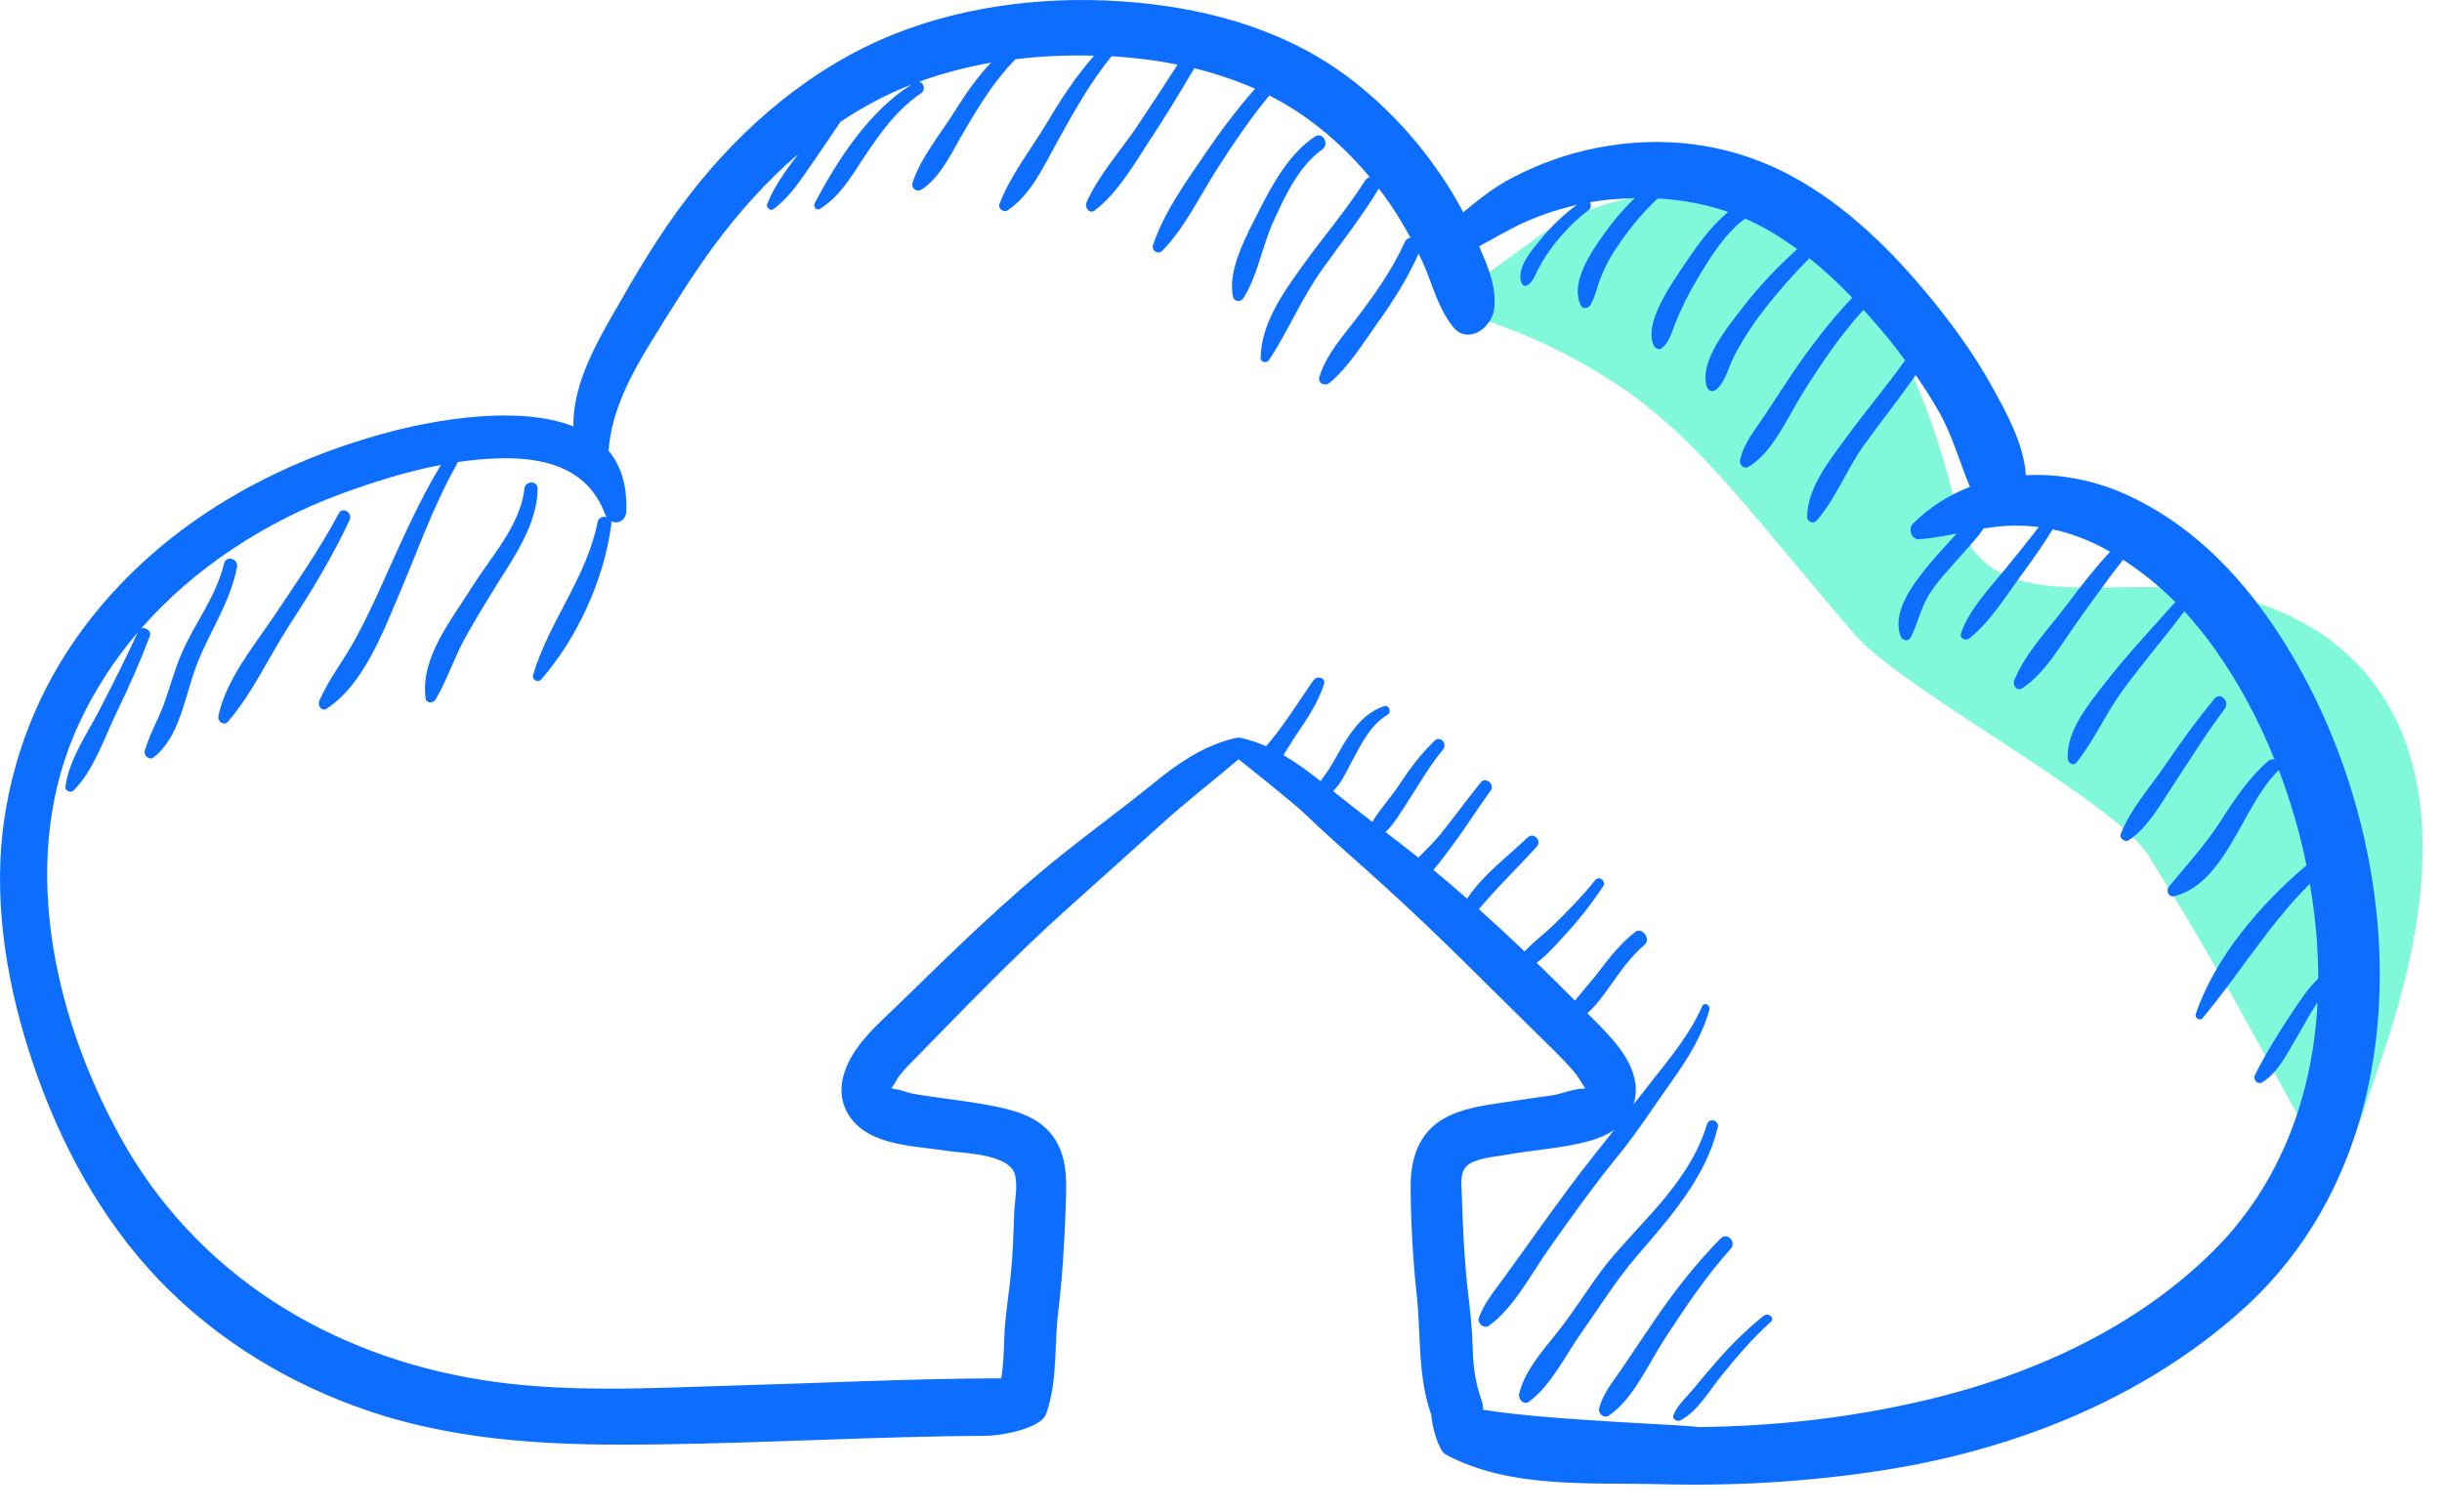
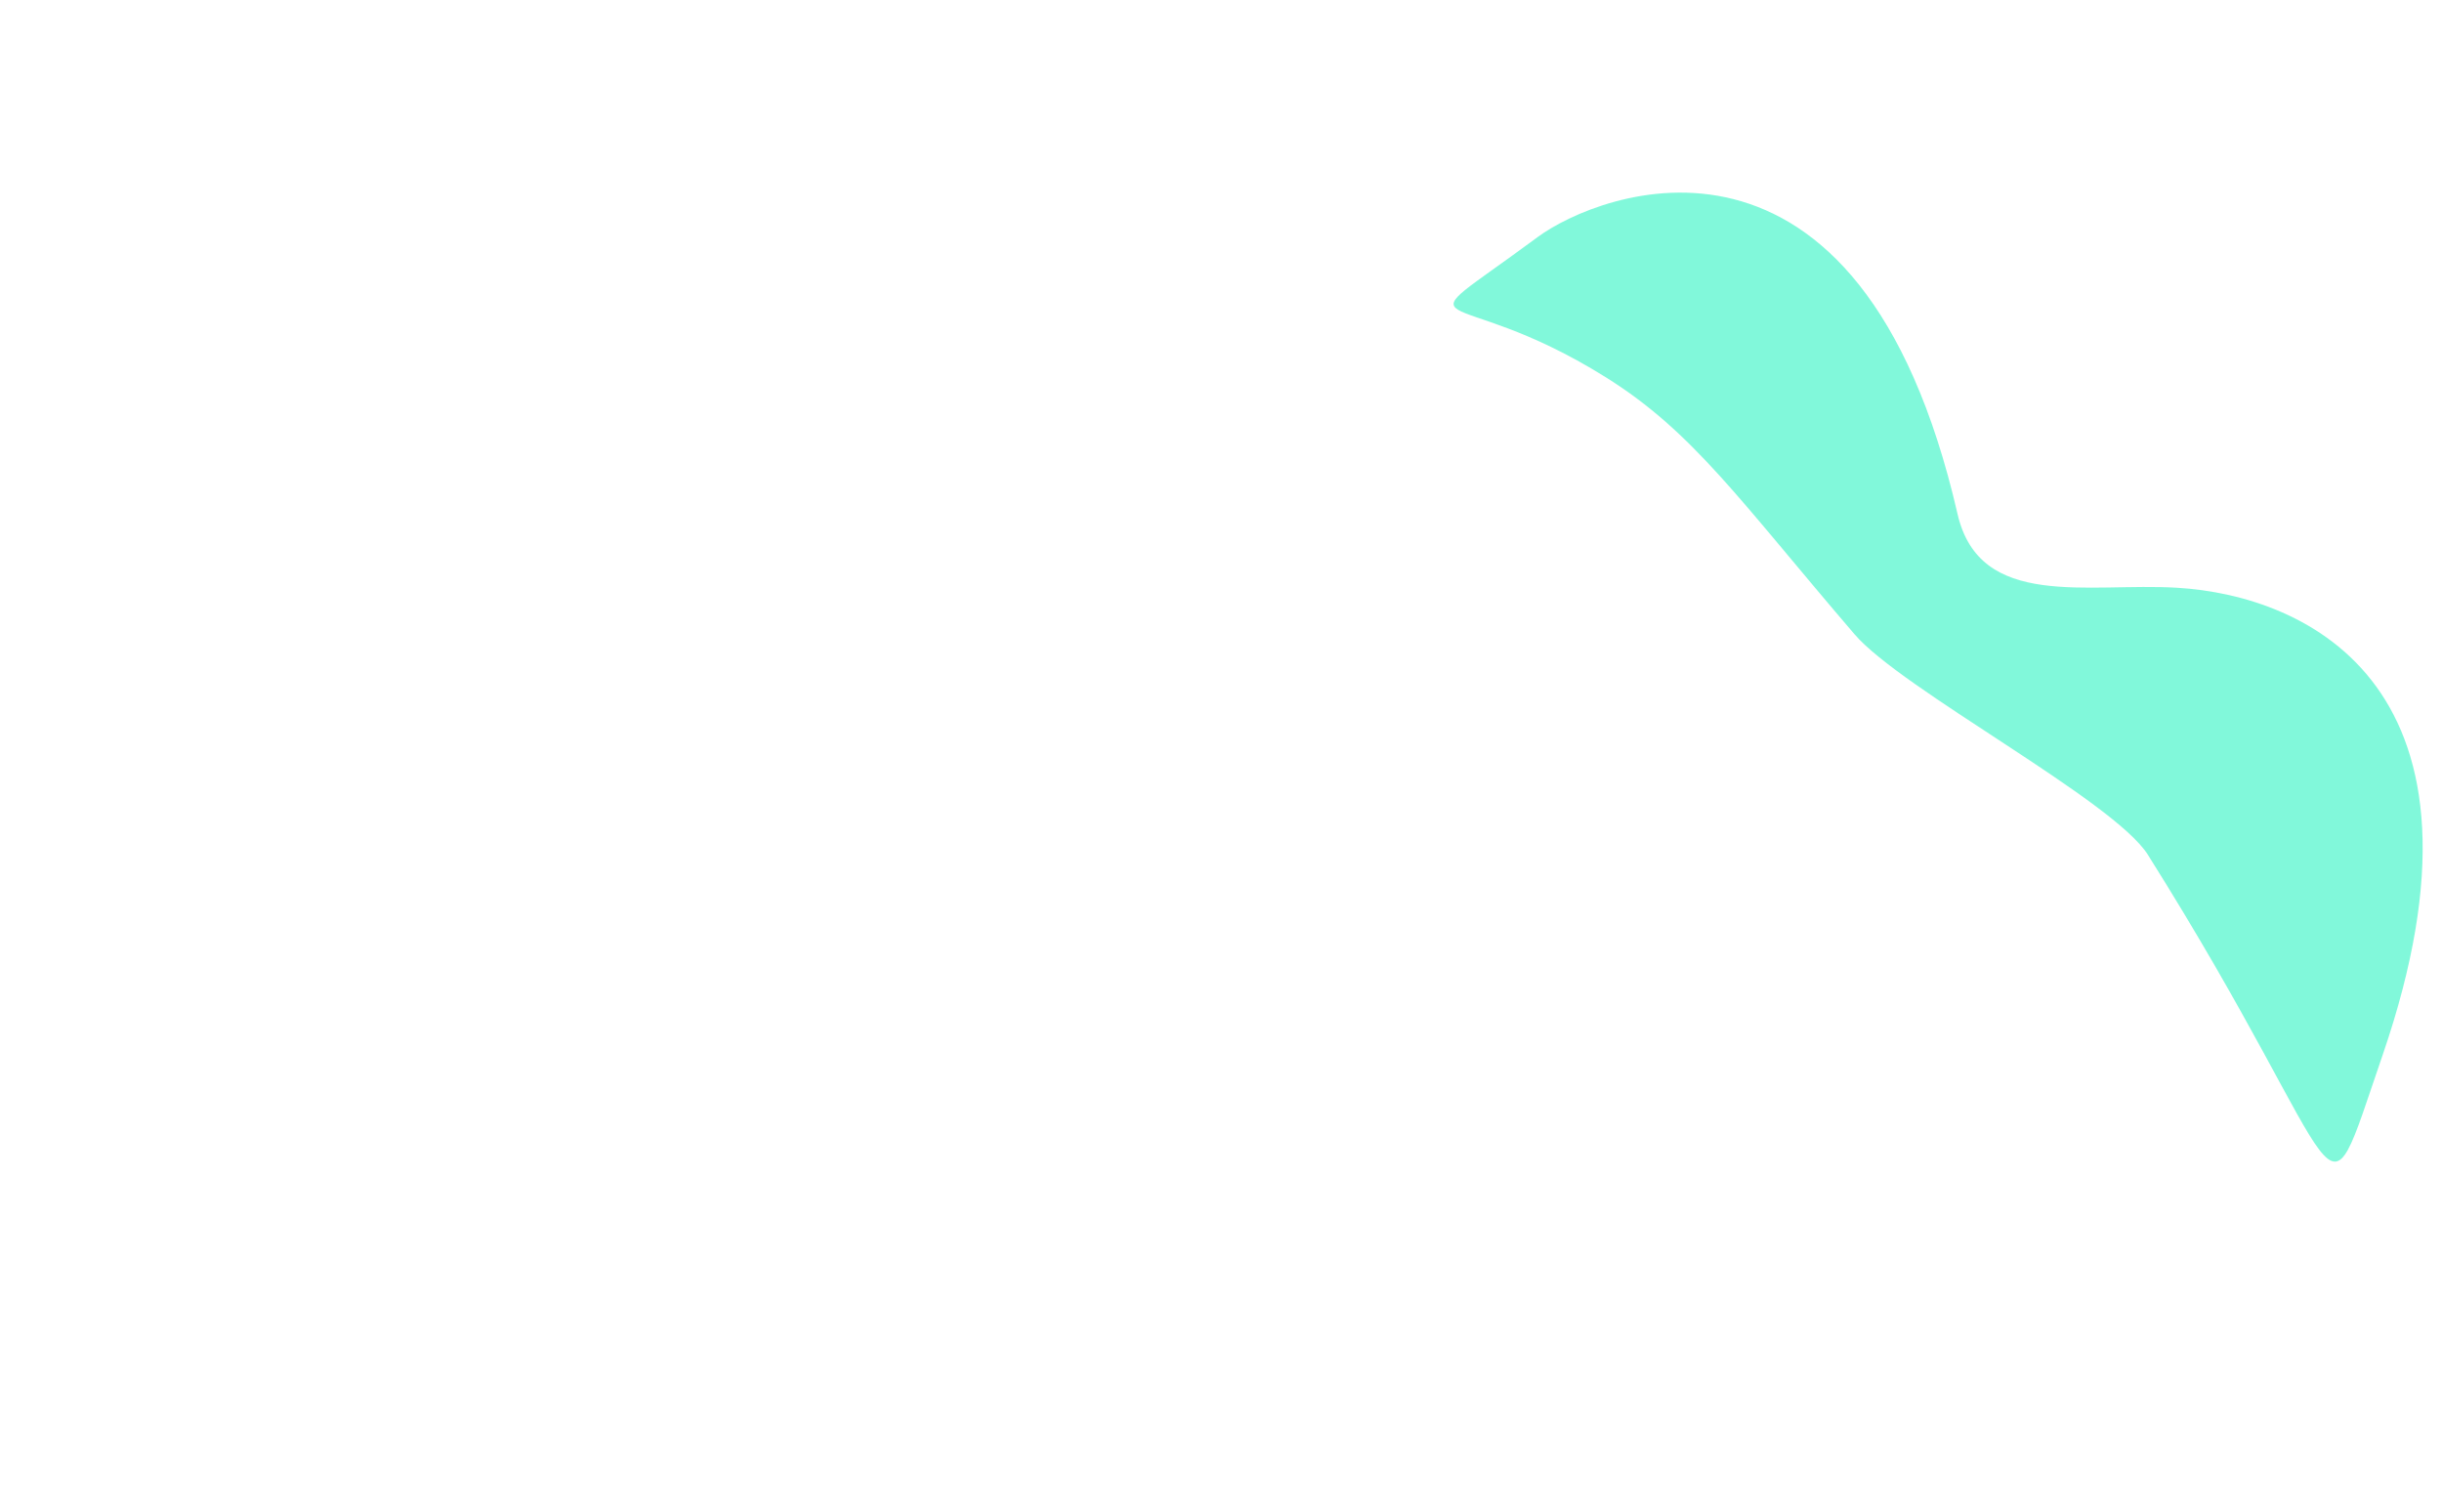
<svg xmlns="http://www.w3.org/2000/svg" width="100%" height="100%" viewBox="0 0 63 39" version="1.1" xml:space="preserve" style="fill-rule:evenodd;clip-rule:evenodd;stroke-linejoin:round;stroke-miterlimit:2;">
  <g id="Group-6">
    <path id="Fill-1" d="M50.502,13.263C51.076,15.745 53.871,15.025 56.164,15.164C59.533,15.363 64.728,17.736 61.467,27.224C59.802,32.065 60.789,30.605 55.41,22.05C54.526,20.65 49.062,17.786 47.846,16.366C44.889,12.92 43.692,11.148 41.426,9.733C37.321,7.166 35.957,8.864 39.667,6.118C41.229,4.961 47.976,2.28 50.502,13.263" style="fill:#05f3b7;fill-opacity:0.5;" />
    <g id="Group-5">
-       <path id="Fill-3" d="M45.495,33.95C45.031,34.325 44.62,34.737 44.24,35.177C44.04,35.408 43.843,35.644 43.647,35.88C43.473,36.084 43.254,36.279 43.169,36.524C43.142,36.612 43.263,36.691 43.357,36.644C43.821,36.394 44.115,35.848 44.423,35.478C44.812,35.001 45.209,34.529 45.682,34.107C45.803,34.001 45.615,33.848 45.495,33.95M57.12,32.255C54.923,34.45 51.932,35.681 48.977,36.279C47.254,36.635 45.517,36.802 43.785,36.82C43.812,36.769 39.95,36.654 38.263,36.371C38.263,36.293 38.249,36.205 38.218,36.112C38.062,35.686 38.008,35.265 37.995,34.811C37.982,34.293 37.928,33.797 37.865,33.283C37.772,32.441 37.736,31.593 37.709,30.746C37.7,30.529 37.669,30.242 37.839,30.084C38.057,29.876 38.589,29.843 38.865,29.793C39.571,29.663 40.316,29.63 41.008,29.436C41.227,29.376 41.45,29.283 41.638,29.154C41.49,29.348 41.334,29.538 41.182,29.732C40.665,30.376 40.182,31.043 39.7,31.714C39.441,32.08 39.178,32.445 38.915,32.806C38.647,33.191 38.316,33.552 38.151,34.001C38.107,34.144 38.29,34.293 38.41,34.205C39.071,33.732 39.526,32.82 40.004,32.154C40.58,31.339 41.165,30.524 41.798,29.751C42.272,29.163 42.691,28.51 43.133,27.89C43.535,27.325 43.915,26.723 44.102,26.043C44.129,25.931 43.964,25.848 43.915,25.959C43.602,26.668 43.111,27.265 42.638,27.862L42.142,28.496C42.156,28.459 42.165,28.422 42.173,28.385C42.343,27.58 41.7,26.899 41.2,26.39L40.95,26.14C41.156,25.968 41.316,25.742 41.477,25.524C41.767,25.117 42.044,24.7 42.428,24.376C42.602,24.228 42.365,23.904 42.182,24.047C41.821,24.33 41.54,24.677 41.263,25.047C41.066,25.306 40.834,25.556 40.633,25.816C40.307,25.487 39.977,25.163 39.642,24.839C39.915,24.644 40.156,24.357 40.37,24.126C40.732,23.737 41.062,23.311 41.361,22.867C41.45,22.742 41.254,22.58 41.156,22.705C40.83,23.112 40.468,23.482 40.098,23.848C39.861,24.08 39.566,24.293 39.334,24.547C38.946,24.177 38.553,23.816 38.151,23.455C38.321,23.265 38.486,23.07 38.66,22.885C38.99,22.538 39.321,22.2 39.642,21.848C39.79,21.691 39.566,21.459 39.41,21.607C38.892,22.103 38.254,22.57 37.848,23.186C37.571,22.941 37.285,22.695 36.999,22.459C36.995,22.45 36.986,22.445 36.982,22.441C37.156,22.246 37.307,22.024 37.45,21.839C37.803,21.367 38.12,20.862 38.464,20.385C38.566,20.232 38.325,20.038 38.205,20.181C37.848,20.626 37.513,21.084 37.156,21.529C36.99,21.732 36.785,21.927 36.593,22.126C36.312,21.904 36.031,21.686 35.745,21.468C35.959,21.265 36.115,20.992 36.276,20.751C36.584,20.274 36.865,19.779 37.223,19.343C37.357,19.186 37.156,18.973 37.008,19.112C36.642,19.464 36.352,19.862 36.075,20.279C35.879,20.58 35.593,20.88 35.406,21.205C35.084,20.959 34.763,20.709 34.441,20.45C34.428,20.441 34.41,20.422 34.392,20.408C34.593,20.223 34.727,19.927 34.857,19.681C35.115,19.209 35.33,18.723 35.798,18.441C35.91,18.371 35.834,18.177 35.709,18.218C35.245,18.376 34.955,18.732 34.696,19.144C34.553,19.371 34.432,19.612 34.29,19.839C34.214,19.955 34.138,20.052 34.071,20.154C33.763,19.908 33.446,19.677 33.111,19.482C33.218,19.32 33.312,19.154 33.401,19.019C33.687,18.598 33.995,18.154 34.156,17.658C34.214,17.487 33.982,17.418 33.888,17.547C33.589,17.973 33.312,18.418 32.999,18.834C32.906,18.968 32.781,19.107 32.665,19.251C32.455,19.163 32.24,19.089 32.013,19.038C31.995,19.033 31.973,19.029 31.95,19.033C31.932,19.029 31.91,19.033 31.888,19.038C31.089,19.214 30.397,19.686 29.763,20.205C28.999,20.825 28.209,21.404 27.441,22.015C25.946,23.205 24.589,24.538 23.218,25.876C22.665,26.418 21.946,26.996 21.749,27.797C21.593,28.431 21.906,28.982 22.446,29.265C23.04,29.575 23.776,29.589 24.419,29.691C24.857,29.755 26.031,29.769 26.182,30.297C26.263,30.598 26.178,30.982 26.165,31.288C26.147,31.811 26.133,32.325 26.08,32.848C26.031,33.394 25.928,33.941 25.91,34.492C25.897,34.857 25.888,35.209 25.83,35.561C23.486,35.566 21.151,35.686 18.807,35.751C16.705,35.816 14.544,35.936 12.459,35.607C8.548,34.992 5.048,32.899 3.075,29.283C1.352,26.135 0.455,22.047 2.044,18.658C2.441,17.797 2.959,17.015 3.553,16.316C3.24,17.001 2.897,17.672 2.553,18.343C2.236,18.95 1.776,19.607 1.687,20.302C1.678,20.418 1.834,20.464 1.901,20.39C2.415,19.88 2.696,19.029 3.008,18.38C3.321,17.737 3.611,17.084 3.865,16.413C3.919,16.279 3.749,16.172 3.642,16.214C5.026,14.635 6.848,13.468 8.785,12.746C9.624,12.441 10.49,12.163 11.374,11.996C10.803,12.941 10.361,13.955 9.906,14.964C9.678,15.478 9.437,15.987 9.169,16.482C8.879,17.019 8.482,17.519 8.236,18.084C8.187,18.209 8.298,18.367 8.428,18.283C9.343,17.691 9.852,16.385 10.267,15.404C10.758,14.265 11.165,13.075 11.776,11.996C11.79,11.968 11.798,11.945 11.803,11.922C12.111,11.876 12.423,11.843 12.732,11.83C13.915,11.774 15.147,12.001 15.615,13.279C15.624,13.302 15.638,13.32 15.647,13.339C15.553,13.316 15.441,13.353 15.419,13.464C15.133,14.908 14.169,16.024 13.754,17.408C13.714,17.529 13.874,17.626 13.959,17.533C14.888,16.473 15.593,14.941 15.772,13.515C15.776,13.492 15.772,13.468 15.767,13.45C15.928,13.524 16.142,13.441 16.156,13.205C16.187,12.515 16.013,12.005 15.7,11.63C15.772,10.607 16.276,9.668 16.794,8.825C17.321,7.973 17.848,7.117 18.437,6.316C19.071,5.464 19.785,4.668 20.589,3.978C20.285,4.385 19.977,4.793 19.79,5.269C19.758,5.357 19.879,5.45 19.95,5.399C20.397,5.07 20.673,4.612 20.995,4.154C21.223,3.82 21.459,3.482 21.682,3.144C22.151,2.83 22.651,2.552 23.165,2.325C23.281,2.274 23.401,2.228 23.517,2.181C22.432,2.857 21.607,4.121 21.017,5.246C20.973,5.334 21.062,5.441 21.151,5.39C21.651,5.08 21.937,4.598 22.258,4.107C22.687,3.459 23.124,2.839 23.763,2.404C23.892,2.316 23.83,2.135 23.714,2.107C24.316,1.89 24.937,1.728 25.566,1.617C25.205,1.996 24.906,2.431 24.624,2.88C24.272,3.445 23.74,4.084 23.54,4.723C23.499,4.853 23.647,4.959 23.758,4.899C24.276,4.589 24.58,3.867 24.888,3.362C25.276,2.7 25.665,2.07 26.196,1.529C26.87,1.445 27.548,1.418 28.227,1.436C27.772,1.95 27.392,2.524 27.035,3.126C26.624,3.816 26.075,4.51 25.785,5.26C25.736,5.38 25.897,5.496 25.995,5.427C26.602,5.029 26.95,4.242 27.298,3.617C27.718,2.862 28.133,2.117 28.678,1.45C29.245,1.487 29.816,1.552 30.379,1.668C30.035,2.2 29.691,2.732 29.339,3.255C28.906,3.89 28.348,4.515 28.031,5.218C27.973,5.343 28.102,5.533 28.24,5.431C28.816,4.996 29.232,4.279 29.629,3.672C30.04,3.047 30.432,2.408 30.812,1.76C31.348,1.894 31.87,2.066 32.379,2.288C31.919,2.811 31.495,3.371 31.102,3.95C30.602,4.686 30.026,5.473 29.745,6.33C29.7,6.473 29.888,6.575 29.982,6.473C30.566,5.88 30.946,5.066 31.397,4.362C31.821,3.705 32.249,3.061 32.749,2.464C33.031,2.607 33.307,2.769 33.571,2.95C34.223,3.394 34.821,3.95 35.339,4.57C35.294,4.58 35.249,4.607 35.218,4.658C34.723,5.441 34.115,6.135 33.58,6.89C33.093,7.566 32.54,8.353 32.522,9.228C32.522,9.357 32.678,9.38 32.74,9.288C33.232,8.543 33.566,7.718 34.089,6.982C34.589,6.279 35.124,5.607 35.566,4.871C35.566,4.867 35.566,4.867 35.571,4.862C35.678,5.005 35.781,5.144 35.879,5.288C36.062,5.561 36.232,5.843 36.388,6.135C36.325,6.14 36.272,6.172 36.236,6.255C35.915,6.959 35.482,7.575 35.017,8.186C34.66,8.658 34.214,9.14 34.04,9.723C33.986,9.89 34.187,9.973 34.298,9.88C34.79,9.473 35.16,8.862 35.531,8.343C35.937,7.774 36.312,7.191 36.598,6.543C36.638,6.626 36.678,6.714 36.718,6.797C36.968,7.367 37.093,7.931 37.477,8.422C37.861,8.918 38.495,8.455 38.548,7.964C38.615,7.39 38.379,6.867 38.16,6.353C38.517,6.168 38.861,5.955 39.223,5.783C39.687,5.57 40.178,5.399 40.678,5.288C40.343,5.533 40.035,5.825 39.772,6.149C39.544,6.422 39.111,6.904 39.249,7.293C39.276,7.38 39.365,7.399 39.432,7.343C39.562,7.237 39.62,7.066 39.696,6.918C39.812,6.705 39.941,6.505 40.084,6.316C40.348,5.987 40.642,5.677 40.977,5.427C41.053,5.371 41.053,5.283 41.017,5.218C41.187,5.191 41.357,5.163 41.526,5.149C41.745,5.13 41.959,5.117 42.173,5.112C41.888,5.385 41.633,5.686 41.406,6.001C41.084,6.45 40.49,7.283 40.781,7.876C40.83,7.978 40.973,7.964 41.026,7.876C41.16,7.658 41.205,7.385 41.303,7.149C41.428,6.825 41.607,6.524 41.807,6.242C42.084,5.843 42.406,5.455 42.767,5.121C43.388,5.154 43.995,5.265 44.584,5.468C44.133,5.839 43.763,6.362 43.455,6.825C43.169,7.26 42.352,8.376 42.682,8.941C42.718,8.996 42.803,9.033 42.865,8.987C43.057,8.843 43.115,8.612 43.2,8.39C43.361,7.978 43.557,7.584 43.785,7.205C44.107,6.663 44.495,6.024 45.022,5.64C45.223,5.728 45.423,5.83 45.629,5.945C45.883,6.093 46.129,6.255 46.365,6.427C45.87,6.876 45.401,7.362 44.99,7.894C44.624,8.367 43.812,9.325 44.035,9.982C44.075,10.098 44.191,10.126 44.281,10.047C44.526,9.834 44.593,9.464 44.745,9.172C44.973,8.737 45.245,8.33 45.544,7.945C45.897,7.496 46.276,7.07 46.678,6.663C47.071,6.973 47.437,7.32 47.785,7.681C47.205,8.288 46.7,8.959 46.223,9.658C45.99,10.005 45.767,10.353 45.535,10.705C45.298,11.066 44.986,11.427 44.892,11.862C44.861,11.996 44.995,12.112 45.111,12.043C45.727,11.681 46.115,10.774 46.486,10.177C46.964,9.408 47.468,8.663 48.075,7.992C48.294,8.232 48.508,8.482 48.714,8.732C48.861,8.913 49.008,9.103 49.147,9.297C48.651,9.992 48.098,10.644 47.593,11.339C47.182,11.904 46.629,12.593 46.62,13.334C46.62,13.459 46.776,13.529 46.861,13.436C47.348,12.885 47.638,12.121 48.071,11.51C48.513,10.894 48.986,10.297 49.423,9.677C49.638,9.987 49.839,10.302 50.026,10.63C50.374,11.246 50.553,11.922 50.821,12.561C50.285,12.769 49.785,13.08 49.352,13.51C49.218,13.644 49.312,13.931 49.513,13.913C49.843,13.89 50.16,13.825 50.477,13.765C50.468,13.774 50.464,13.783 50.455,13.793C50.214,14.066 49.955,14.33 49.723,14.617C49.357,15.07 48.803,15.783 49.031,16.408C49.071,16.519 49.232,16.57 49.294,16.445C49.477,16.089 49.548,15.7 49.763,15.348C50.004,14.964 50.312,14.658 50.607,14.316C50.781,14.107 51.013,13.885 51.173,13.635C51.383,13.603 51.593,13.575 51.807,13.566C52.075,13.552 52.339,13.566 52.598,13.598C52.316,13.964 52.026,14.325 51.732,14.681C51.33,15.181 50.807,15.709 50.593,16.334C50.54,16.482 50.723,16.547 50.812,16.468C51.388,16.005 51.834,15.246 52.285,14.649C52.522,14.325 52.745,13.996 52.955,13.658C53.401,13.751 53.83,13.913 54.249,14.13C54.312,14.168 54.374,14.2 54.437,14.237C54.04,14.663 53.682,15.121 53.334,15.589C52.879,16.195 52.258,16.834 51.968,17.543C51.91,17.672 52.031,17.848 52.173,17.755C52.763,17.367 53.173,16.63 53.584,16.056C53.968,15.515 54.361,14.968 54.772,14.441C55.258,14.755 55.705,15.121 56.12,15.533C56.115,15.533 56.115,15.533 56.115,15.538C55.513,16.218 54.888,16.876 54.33,17.593C53.919,18.121 53.29,18.862 53.348,19.584C53.357,19.686 53.486,19.774 53.566,19.677C54.031,19.103 54.339,18.376 54.79,17.774C55.29,17.093 55.839,16.455 56.348,15.779C56.348,15.774 56.348,15.774 56.352,15.769C56.642,16.089 56.915,16.422 57.16,16.774C57.767,17.635 58.276,18.589 58.682,19.598C58.629,19.58 58.571,19.589 58.517,19.635C58.017,20.066 57.651,20.617 57.294,21.177C56.892,21.802 56.423,22.306 55.959,22.871C55.865,22.982 55.95,23.158 56.098,23.121C57.437,22.779 57.852,20.788 58.767,19.89C58.776,19.88 58.781,19.871 58.79,19.867C59.093,20.663 59.334,21.492 59.504,22.325C58.334,23.316 57.151,24.677 56.647,26.163C56.611,26.265 56.749,26.353 56.821,26.269C57.772,25.13 58.54,23.848 59.589,22.802C59.7,23.431 59.767,24.056 59.794,24.681C59.803,24.871 59.807,25.061 59.807,25.246C59.562,25.478 59.361,25.783 59.182,26.047C58.825,26.584 58.468,27.149 58.178,27.728C58.111,27.853 58.24,28.001 58.365,27.922C58.79,27.663 59.022,27.14 59.276,26.723C59.423,26.482 59.589,26.149 59.79,25.862C59.669,28.26 58.83,30.547 57.12,32.255M58.66,16.158C57.678,14.7 56.423,13.464 54.834,12.751C54.031,12.39 53.133,12.214 52.263,12.26C52.218,11.455 51.736,10.593 51.37,9.936C50.928,9.144 50.392,8.404 49.825,7.709C48.807,6.464 47.629,5.302 46.223,4.543C44.781,3.76 43.151,3.505 41.54,3.755C40.66,3.885 39.803,4.172 39.008,4.589C38.557,4.825 38.147,5.144 37.749,5.478C37.615,5.223 37.473,4.978 37.316,4.732C36.665,3.728 35.874,2.848 34.946,2.117C33.307,0.825 31.298,0.242 29.267,0.061C27.209,-0.124 25.031,0.103 23.089,0.871C20.973,1.714 19.173,3.232 17.763,5.061C16.999,6.047 16.379,7.112 15.763,8.195C15.285,9.033 14.772,10.015 14.794,11.001C13.361,10.436 11.16,10.843 9.977,11.163C6.91,11.992 4.031,13.635 2.093,16.288C0.995,17.788 0.294,19.556 0.071,21.431C-0.166,23.45 0.214,25.57 0.865,27.478C1.562,29.529 2.624,31.482 4.111,33.033C5.624,34.607 7.513,35.732 9.54,36.413C11.973,37.228 14.482,37.302 17.013,37.265C19.812,37.228 22.607,37.061 25.41,37.043C25.888,37.043 26.852,36.843 26.986,36.482C27.294,35.626 27.191,34.723 27.303,33.834C27.406,32.964 27.459,32.103 27.49,31.223C27.508,30.617 27.566,29.992 27.249,29.445C26.888,28.825 26.2,28.644 25.557,28.524C24.879,28.39 24.191,28.334 23.508,28.209C23.37,28.181 23.214,28.103 23.08,28.098C23.048,28.098 23.026,28.084 23.004,28.07C23.008,28.056 23.013,28.043 23.022,28.033C23.08,27.978 23.133,27.848 23.182,27.783C23.325,27.589 23.504,27.418 23.673,27.246C24.941,25.95 26.196,24.644 27.544,23.436C28.334,22.728 29.129,22.019 29.915,21.306C30.575,20.705 31.272,20.168 31.955,19.589C32.075,19.691 33.334,20.677 33.691,21.024C34.348,21.654 35.035,22.242 35.705,22.853C37.089,24.103 38.379,25.422 39.714,26.732C40.008,27.019 40.307,27.306 40.58,27.617C40.709,27.765 40.79,27.913 40.892,28.075C40.879,28.084 40.87,28.089 40.861,28.089C40.633,28.075 40.285,28.223 40.044,28.26C39.682,28.311 39.321,28.362 38.959,28.418C38.298,28.519 37.495,28.593 36.968,29.061C36.508,29.473 36.383,30.075 36.392,30.677C36.401,31.584 36.45,32.496 36.548,33.394C36.66,34.413 36.571,35.51 36.919,36.482C36.928,36.51 36.959,36.793 36.973,36.82C36.973,36.82 37.111,37.427 37.294,37.524C38.941,38.413 41.004,38.246 42.852,38.293C44.763,38.343 46.678,38.228 48.562,37.936C51.91,37.418 55.249,36.121 57.834,33.806C62.754,29.408 62.133,21.306 58.66,16.158M44.316,29.089C44.361,28.899 44.093,28.825 44.035,29.01C43.629,30.38 42.531,31.348 41.638,32.38C41.178,32.913 40.807,33.533 40.388,34.098C39.99,34.644 39.339,35.288 39.191,35.968C39.165,36.103 39.312,36.255 39.441,36.168C40.013,35.755 40.401,34.936 40.816,34.357C41.285,33.695 41.709,33.005 42.24,32.394C43.08,31.413 43.999,30.394 44.316,29.089M44.392,31.95C43.763,32.589 43.209,33.293 42.7,34.038C42.428,34.431 42.169,34.83 41.897,35.228C41.665,35.58 41.37,35.908 41.258,36.325C41.218,36.468 41.379,36.607 41.504,36.524C42.133,36.103 42.535,35.172 42.946,34.543C43.473,33.737 44.004,32.936 44.651,32.218C44.807,32.043 44.562,31.783 44.392,31.95M57.392,18.293C57.531,18.103 57.29,17.839 57.133,18.024C56.682,18.57 56.263,19.144 55.861,19.737C55.477,20.302 54.968,20.867 54.714,21.51C54.669,21.63 54.825,21.742 54.923,21.677C55.428,21.334 55.745,20.737 56.08,20.232C56.513,19.58 56.923,18.913 57.392,18.293M8.736,13.251C8.245,14.177 7.647,15.029 7.071,15.894C6.544,16.677 5.834,17.529 5.633,18.473C5.602,18.612 5.781,18.742 5.879,18.621C6.508,17.894 6.941,16.941 7.464,16.13C8.031,15.26 8.575,14.371 9.017,13.422C9.107,13.228 8.834,13.056 8.736,13.251M5.781,14.538C5.571,15.399 5.04,16.052 4.691,16.843C4.508,17.265 4.388,17.723 4.232,18.158C4.08,18.566 3.857,18.95 3.736,19.367C3.7,19.487 3.848,19.626 3.959,19.543C4.62,19.038 4.763,18.01 5.035,17.26C5.361,16.353 5.928,15.598 6.115,14.63C6.151,14.413 5.839,14.316 5.781,14.538M34.111,3.857C34.307,3.718 34.124,3.39 33.923,3.524C33.276,3.95 32.843,4.723 32.495,5.408C32.196,6.005 31.651,6.959 31.812,7.658C31.839,7.793 32.008,7.797 32.075,7.695C32.441,7.135 32.566,6.334 32.852,5.714C33.147,5.061 33.513,4.279 34.111,3.857M13.526,12.621C13.432,13.538 12.647,14.394 12.178,15.144C11.669,15.964 10.83,16.973 10.982,18.019C10.995,18.149 11.178,18.149 11.236,18.052C11.548,17.519 11.736,16.913 12.044,16.376C12.303,15.918 12.58,15.464 12.857,15.019C13.303,14.32 13.857,13.492 13.87,12.621C13.874,12.385 13.548,12.394 13.526,12.621" style="fill:#0d6efd;" />
-     </g>
+       </g>
  </g>
</svg>